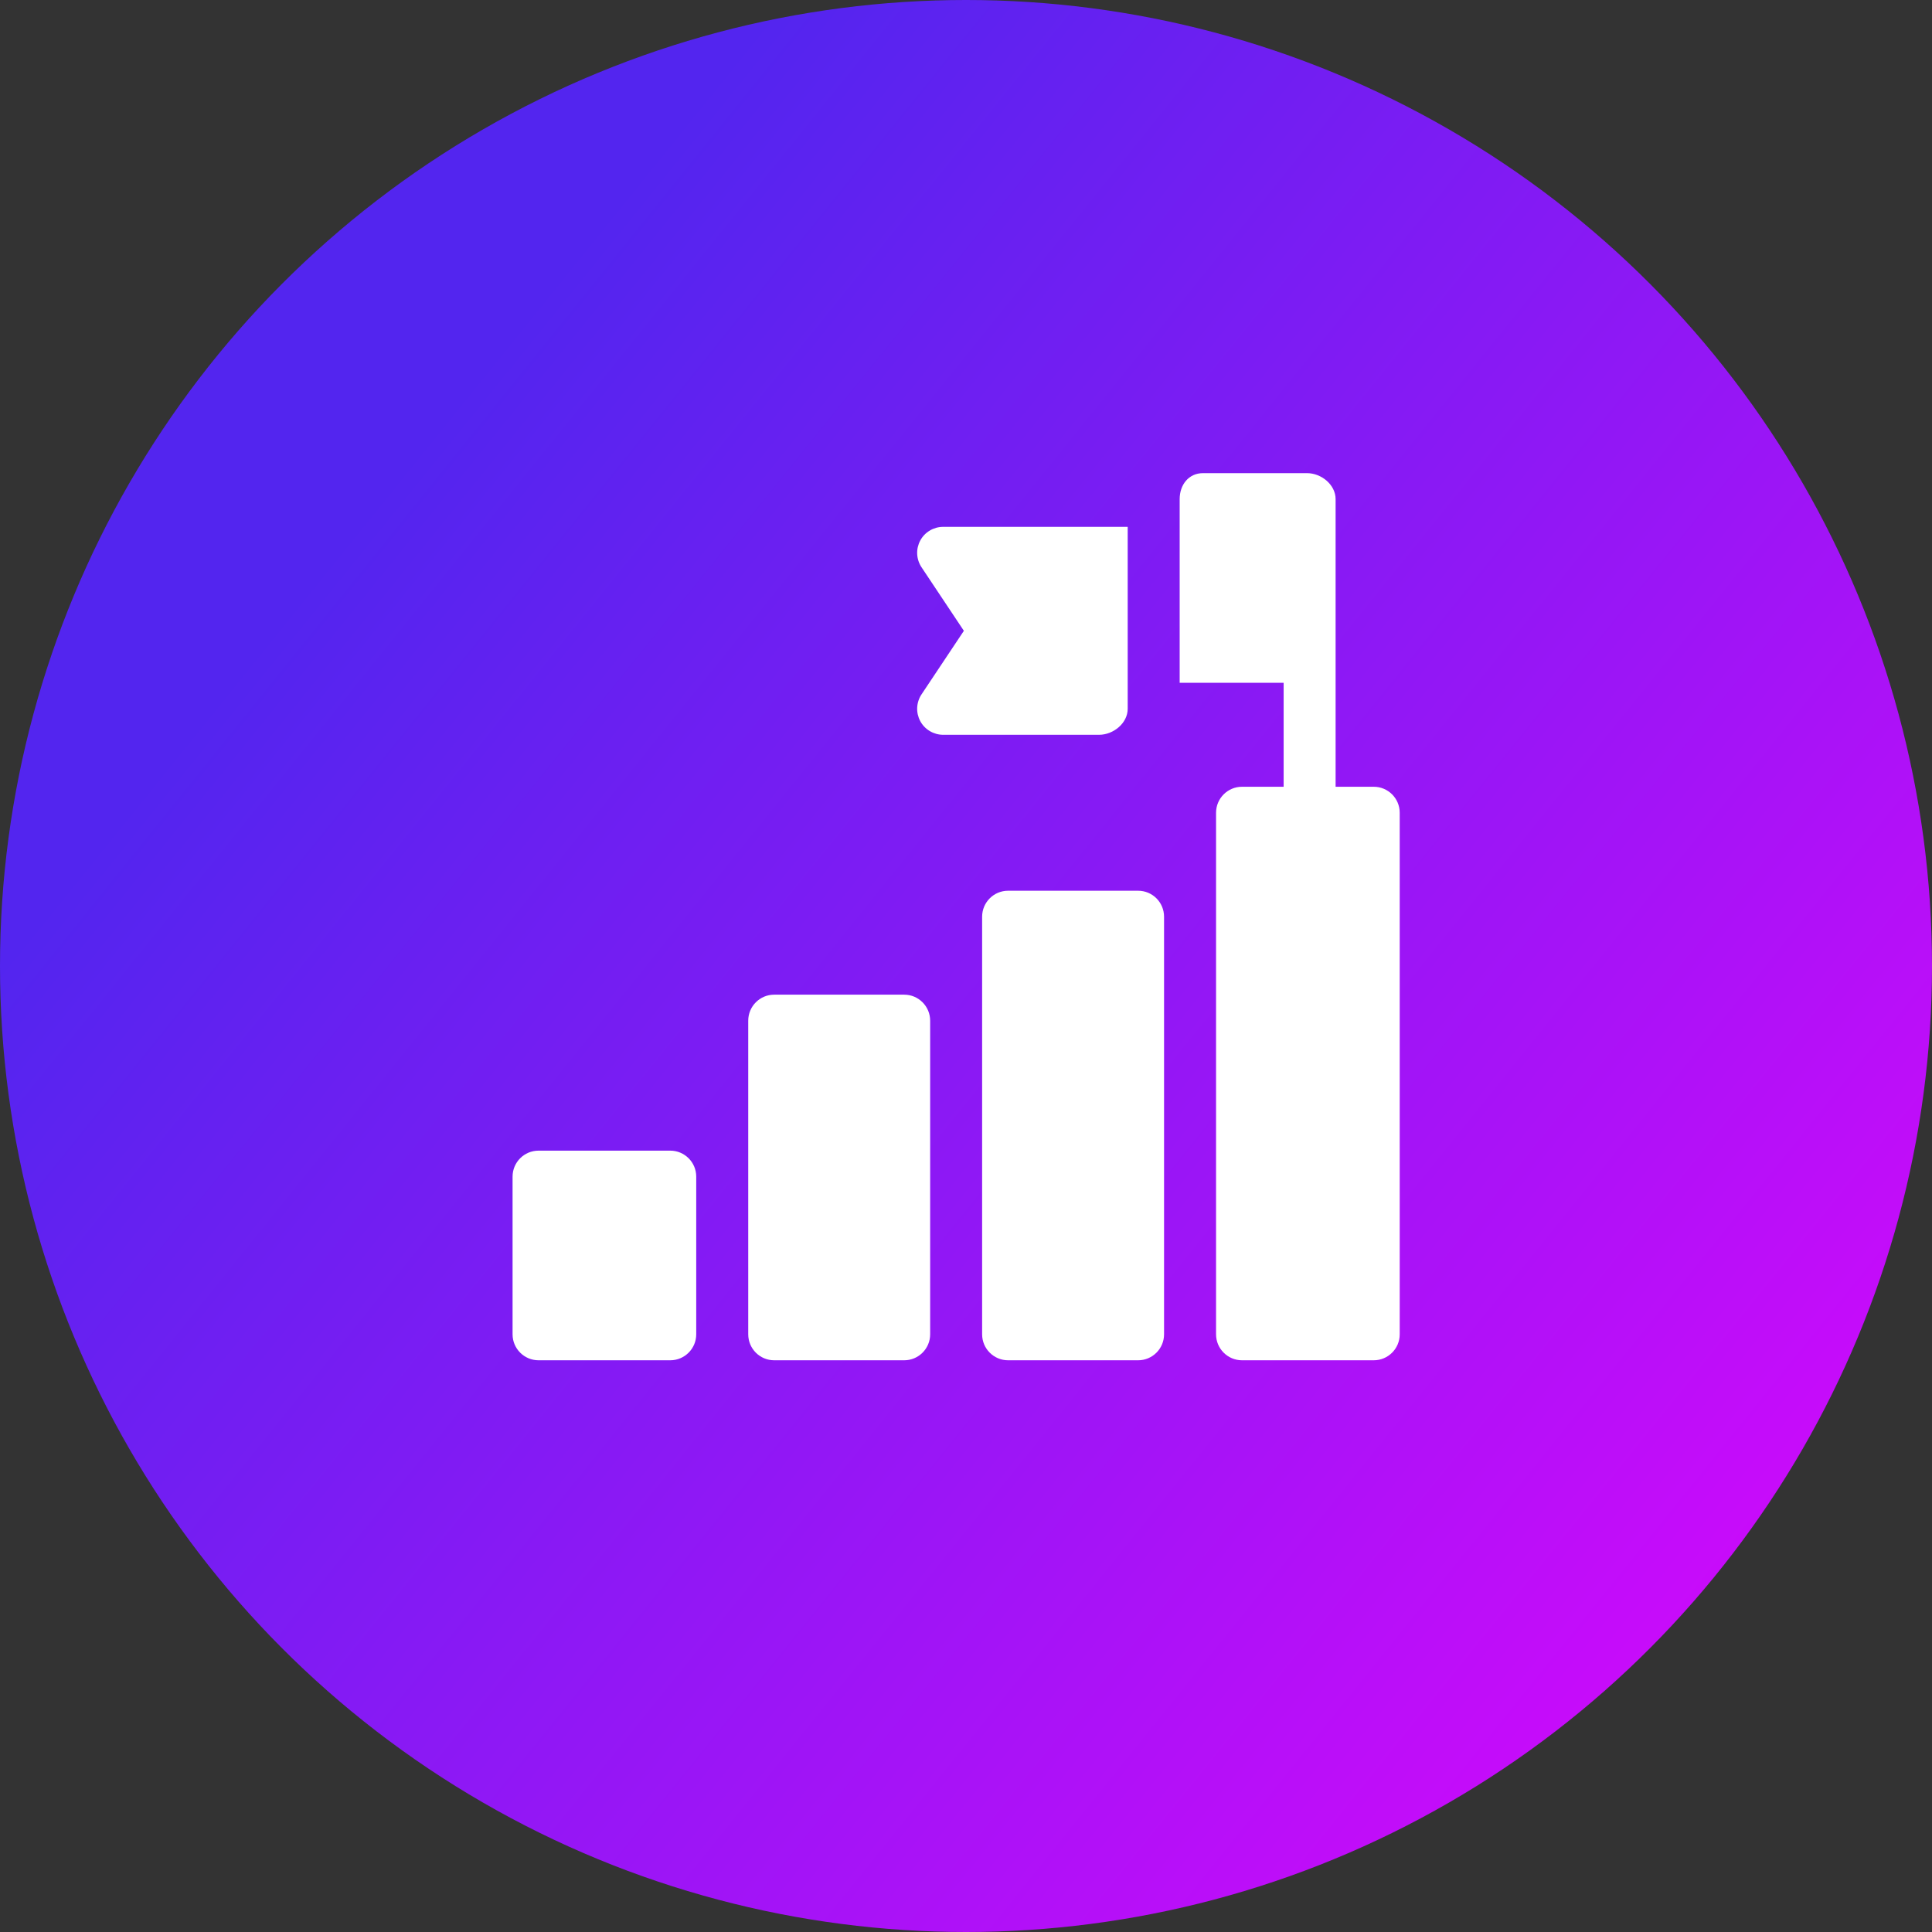
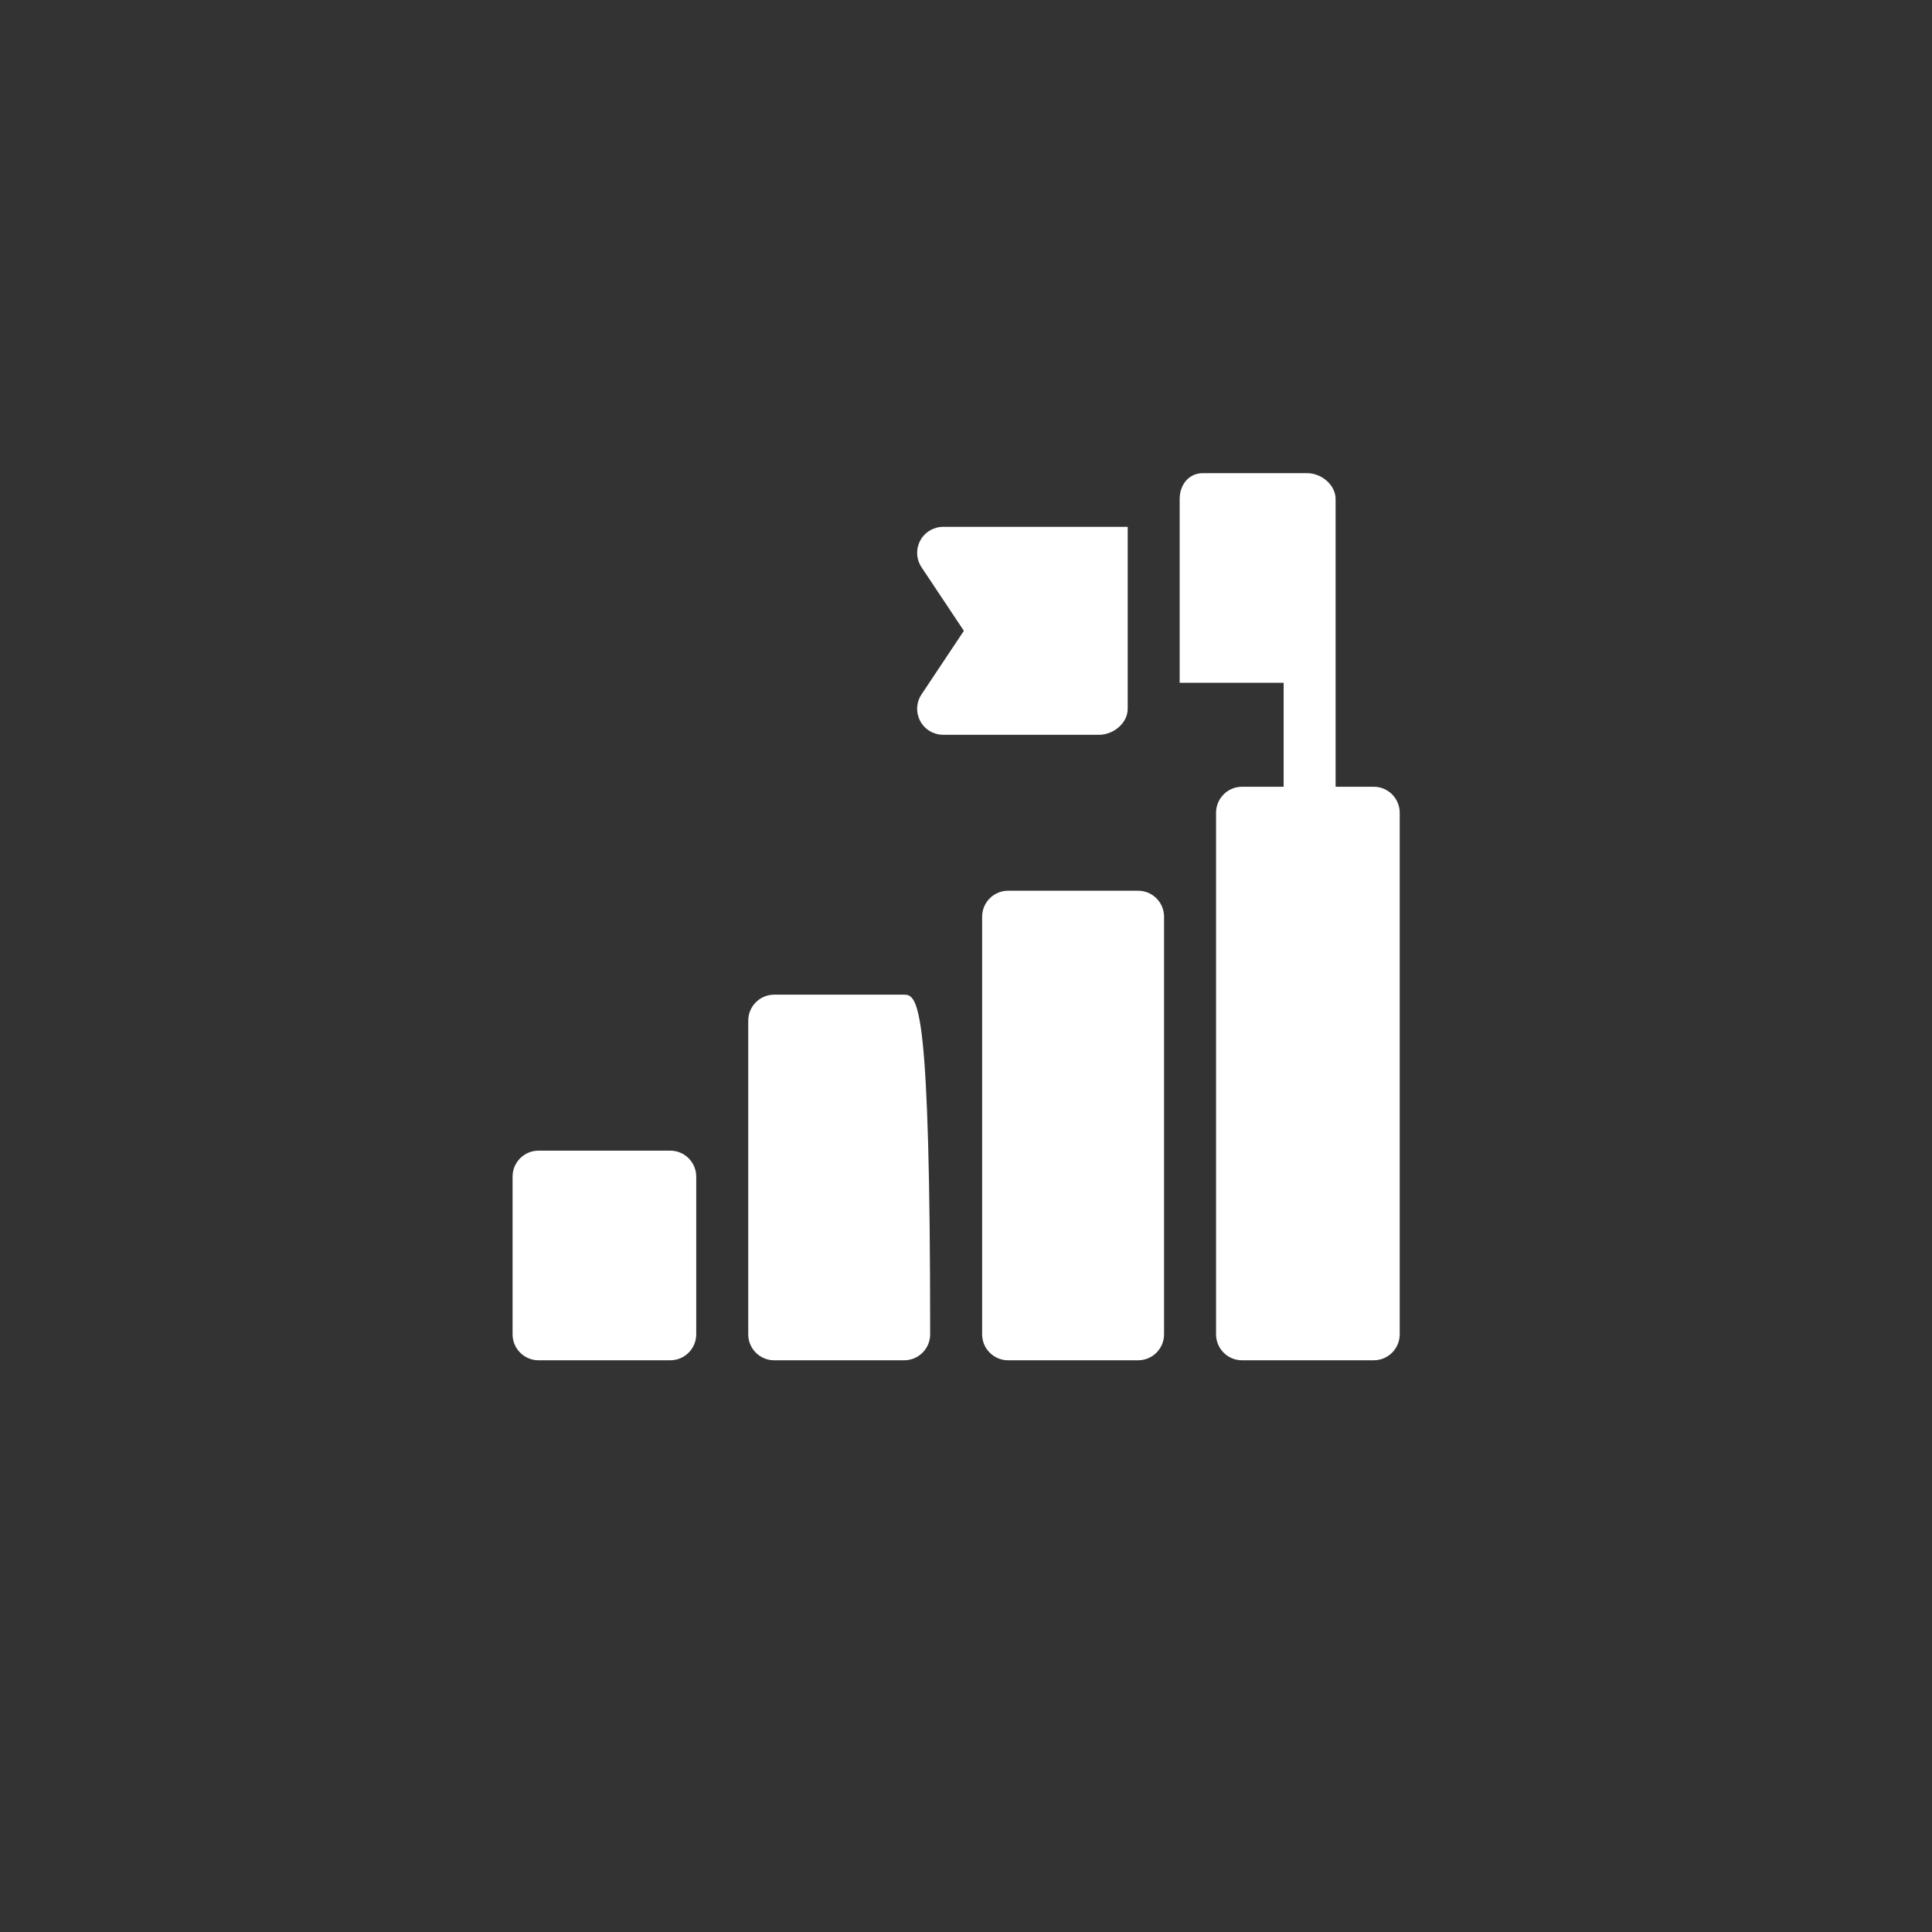
<svg xmlns="http://www.w3.org/2000/svg" width="49" height="49" viewBox="0 0 49 49" fill="none">
  <rect x="0" y="0" width="49" height="49" fill="#333333" stroke="none" />
-   <circle cx="24.5" cy="24.5" r="24.5" fill="url(#paint0_linear_116_588)" />
  <g clip-path="url(#clip0_116_588)">
-     <path d="M16.999 29.183H13.659C13.295 29.183 13 29.478 13 29.842V33.841C13 34.205 13.295 34.5 13.659 34.5H16.999C17.363 34.5 17.658 34.205 17.658 33.841V29.842C17.658 29.478 17.363 29.183 16.999 29.183ZM22.932 25.227H19.636C19.271 25.227 18.977 25.523 18.977 25.887V33.841C18.977 34.205 19.271 34.5 19.636 34.5H22.932C23.296 34.5 23.591 34.205 23.591 33.841V25.887C23.591 25.523 23.296 25.227 22.932 25.227ZM28.864 22.591H25.568C25.204 22.591 24.909 22.886 24.909 23.25V33.841C24.909 34.205 25.204 34.5 25.568 34.5H28.864C29.229 34.5 29.523 34.205 29.523 33.841V23.25C29.523 22.886 29.229 22.591 28.864 22.591ZM34.841 19.954H33.874V12.659C33.874 12.295 33.513 12 33.149 12H30.512C30.148 12 29.919 12.295 29.919 12.659V17.317H32.556V19.954H31.501C31.137 19.954 30.842 20.249 30.842 20.613V33.841C30.842 34.205 31.137 34.5 31.501 34.5H34.841C35.205 34.5 35.5 34.205 35.5 33.841V20.613C35.5 20.249 35.205 19.954 34.841 19.954ZM28.601 17.977V13.362H23.92C23.801 13.362 23.684 13.395 23.582 13.456C23.479 13.517 23.395 13.605 23.339 13.711C23.283 13.816 23.256 13.934 23.262 14.053C23.268 14.172 23.306 14.288 23.372 14.387L24.446 15.999L23.372 17.611C23.306 17.71 23.268 17.826 23.262 17.945C23.256 18.064 23.283 18.182 23.339 18.288C23.395 18.393 23.479 18.481 23.582 18.542C23.684 18.603 23.801 18.636 23.92 18.636H27.875C28.239 18.636 28.601 18.341 28.601 17.977Z" fill="white" />
+     <path d="M16.999 29.183H13.659C13.295 29.183 13 29.478 13 29.842V33.841C13 34.205 13.295 34.5 13.659 34.5H16.999C17.363 34.5 17.658 34.205 17.658 33.841V29.842C17.658 29.478 17.363 29.183 16.999 29.183ZM22.932 25.227H19.636C19.271 25.227 18.977 25.523 18.977 25.887V33.841C18.977 34.205 19.271 34.5 19.636 34.5H22.932C23.296 34.5 23.591 34.205 23.591 33.841C23.591 25.523 23.296 25.227 22.932 25.227ZM28.864 22.591H25.568C25.204 22.591 24.909 22.886 24.909 23.25V33.841C24.909 34.205 25.204 34.5 25.568 34.5H28.864C29.229 34.5 29.523 34.205 29.523 33.841V23.25C29.523 22.886 29.229 22.591 28.864 22.591ZM34.841 19.954H33.874V12.659C33.874 12.295 33.513 12 33.149 12H30.512C30.148 12 29.919 12.295 29.919 12.659V17.317H32.556V19.954H31.501C31.137 19.954 30.842 20.249 30.842 20.613V33.841C30.842 34.205 31.137 34.5 31.501 34.5H34.841C35.205 34.5 35.5 34.205 35.5 33.841V20.613C35.5 20.249 35.205 19.954 34.841 19.954ZM28.601 17.977V13.362H23.92C23.801 13.362 23.684 13.395 23.582 13.456C23.479 13.517 23.395 13.605 23.339 13.711C23.283 13.816 23.256 13.934 23.262 14.053C23.268 14.172 23.306 14.288 23.372 14.387L24.446 15.999L23.372 17.611C23.306 17.71 23.268 17.826 23.262 17.945C23.256 18.064 23.283 18.182 23.339 18.288C23.395 18.393 23.479 18.481 23.582 18.542C23.684 18.603 23.801 18.636 23.92 18.636H27.875C28.239 18.636 28.601 18.341 28.601 17.977Z" fill="white" />
  </g>
  <defs>
    <linearGradient id="paint0_linear_116_588" x1="-5.88596e-07" y1="24.5" x2="49" y2="64" gradientUnits="userSpaceOnUse">
      <stop stop-color="#5325EF" />
      <stop offset="1" stop-color="#FB00FF" />
    </linearGradient>
    <clipPath id="clip0_116_588">
      <rect width="24" height="24" fill="white" transform="translate(13 12)" />
    </clipPath>
  </defs>
</svg>